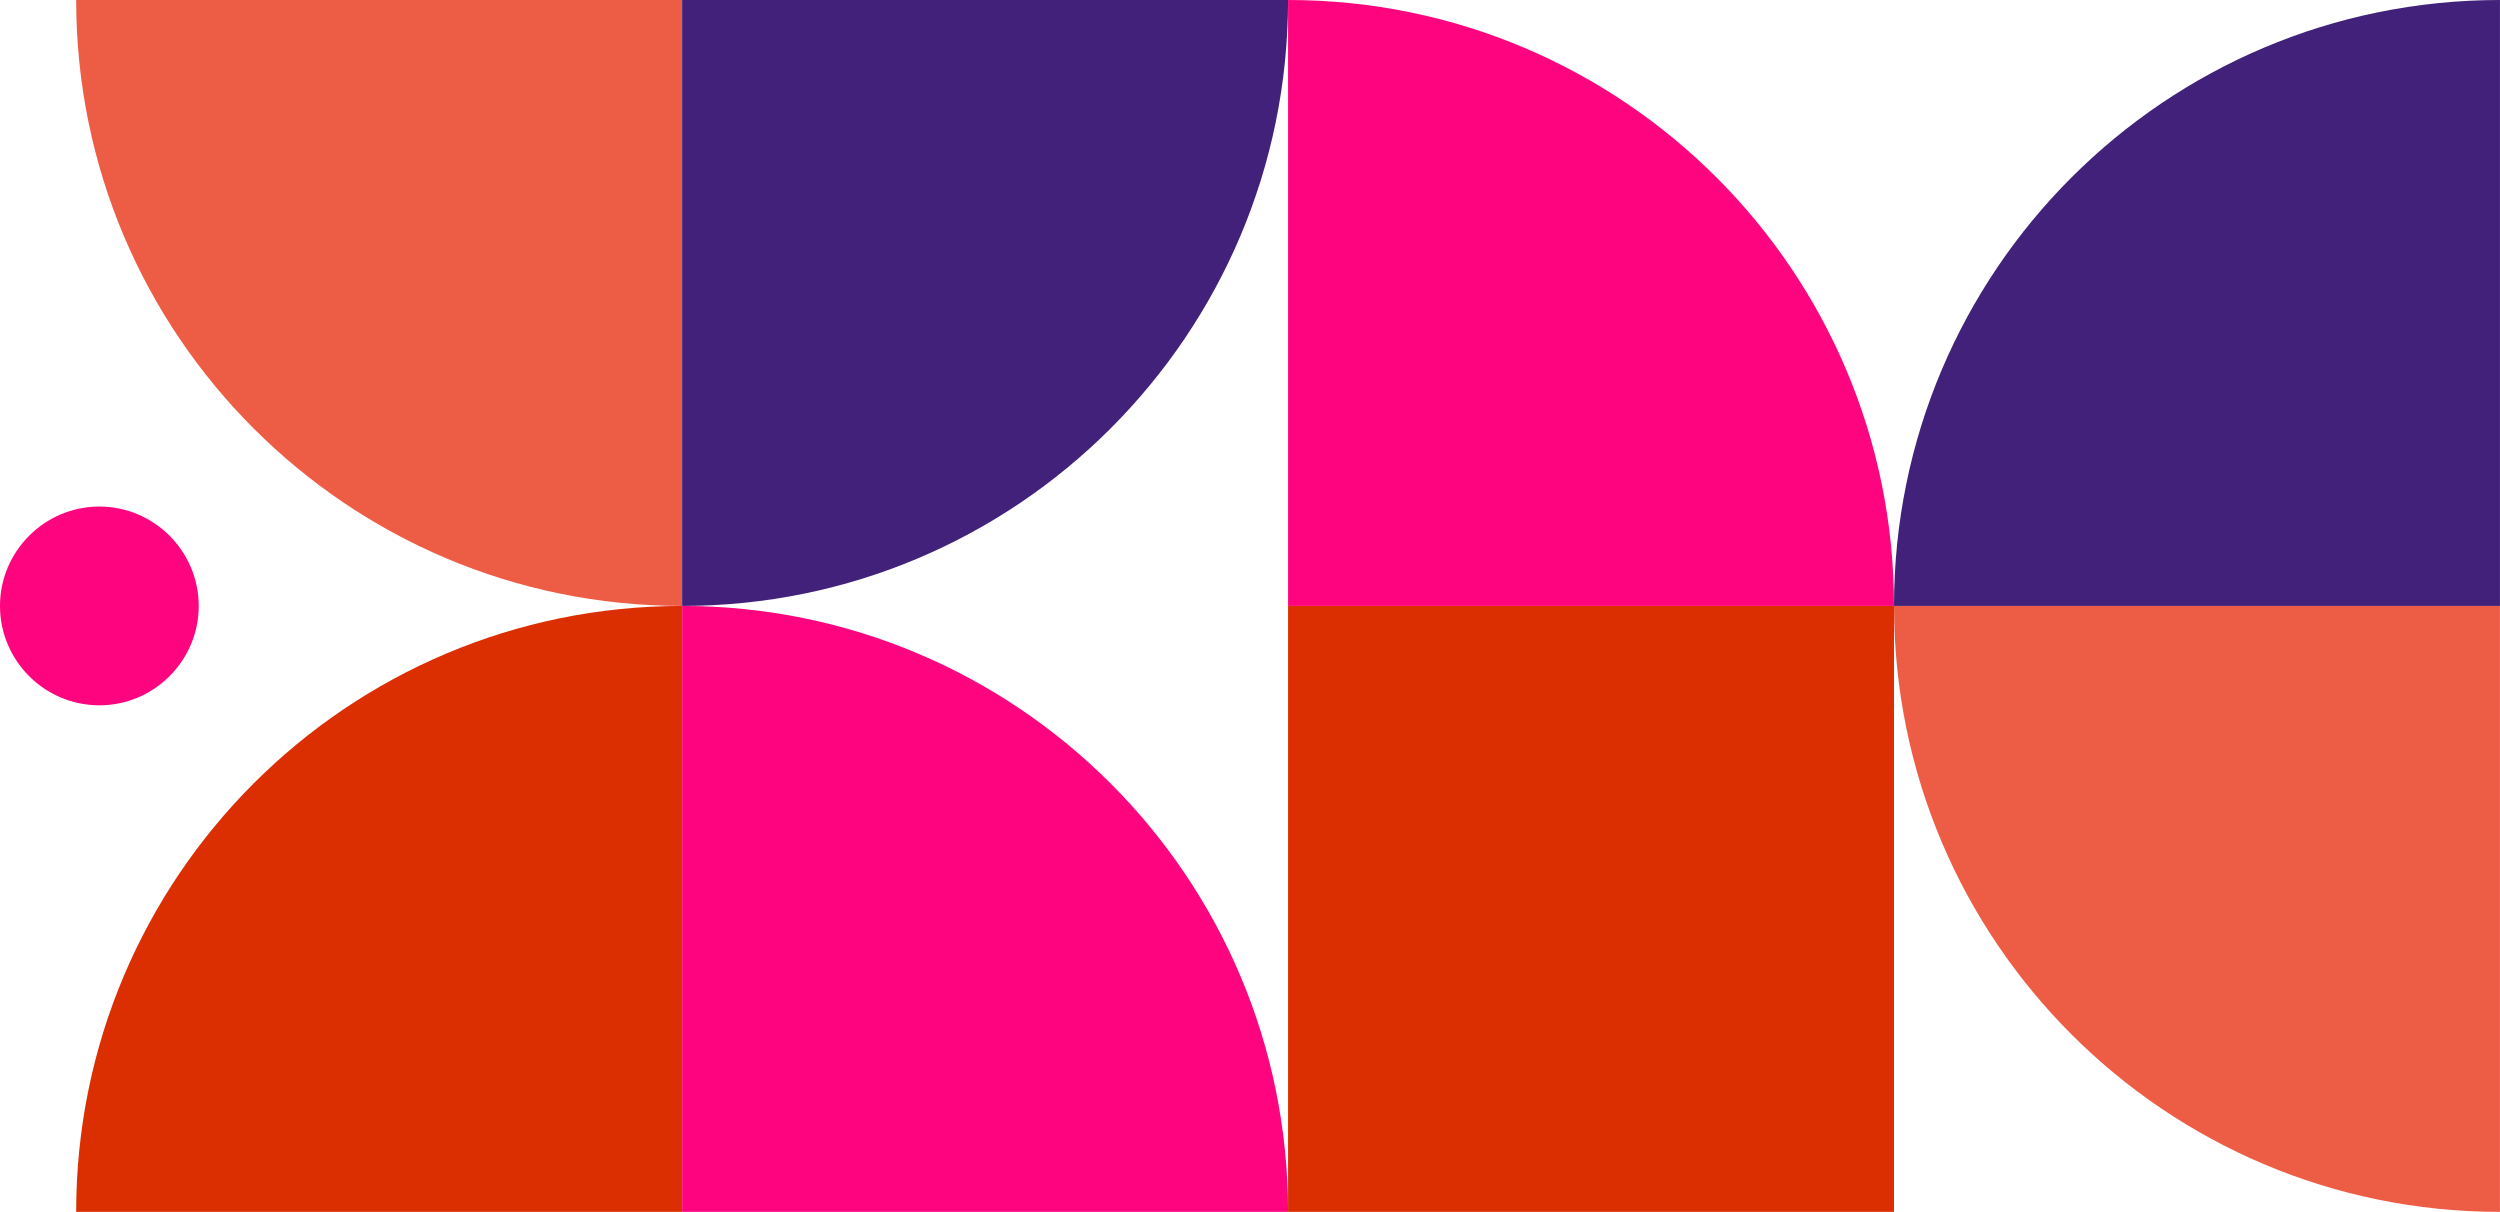
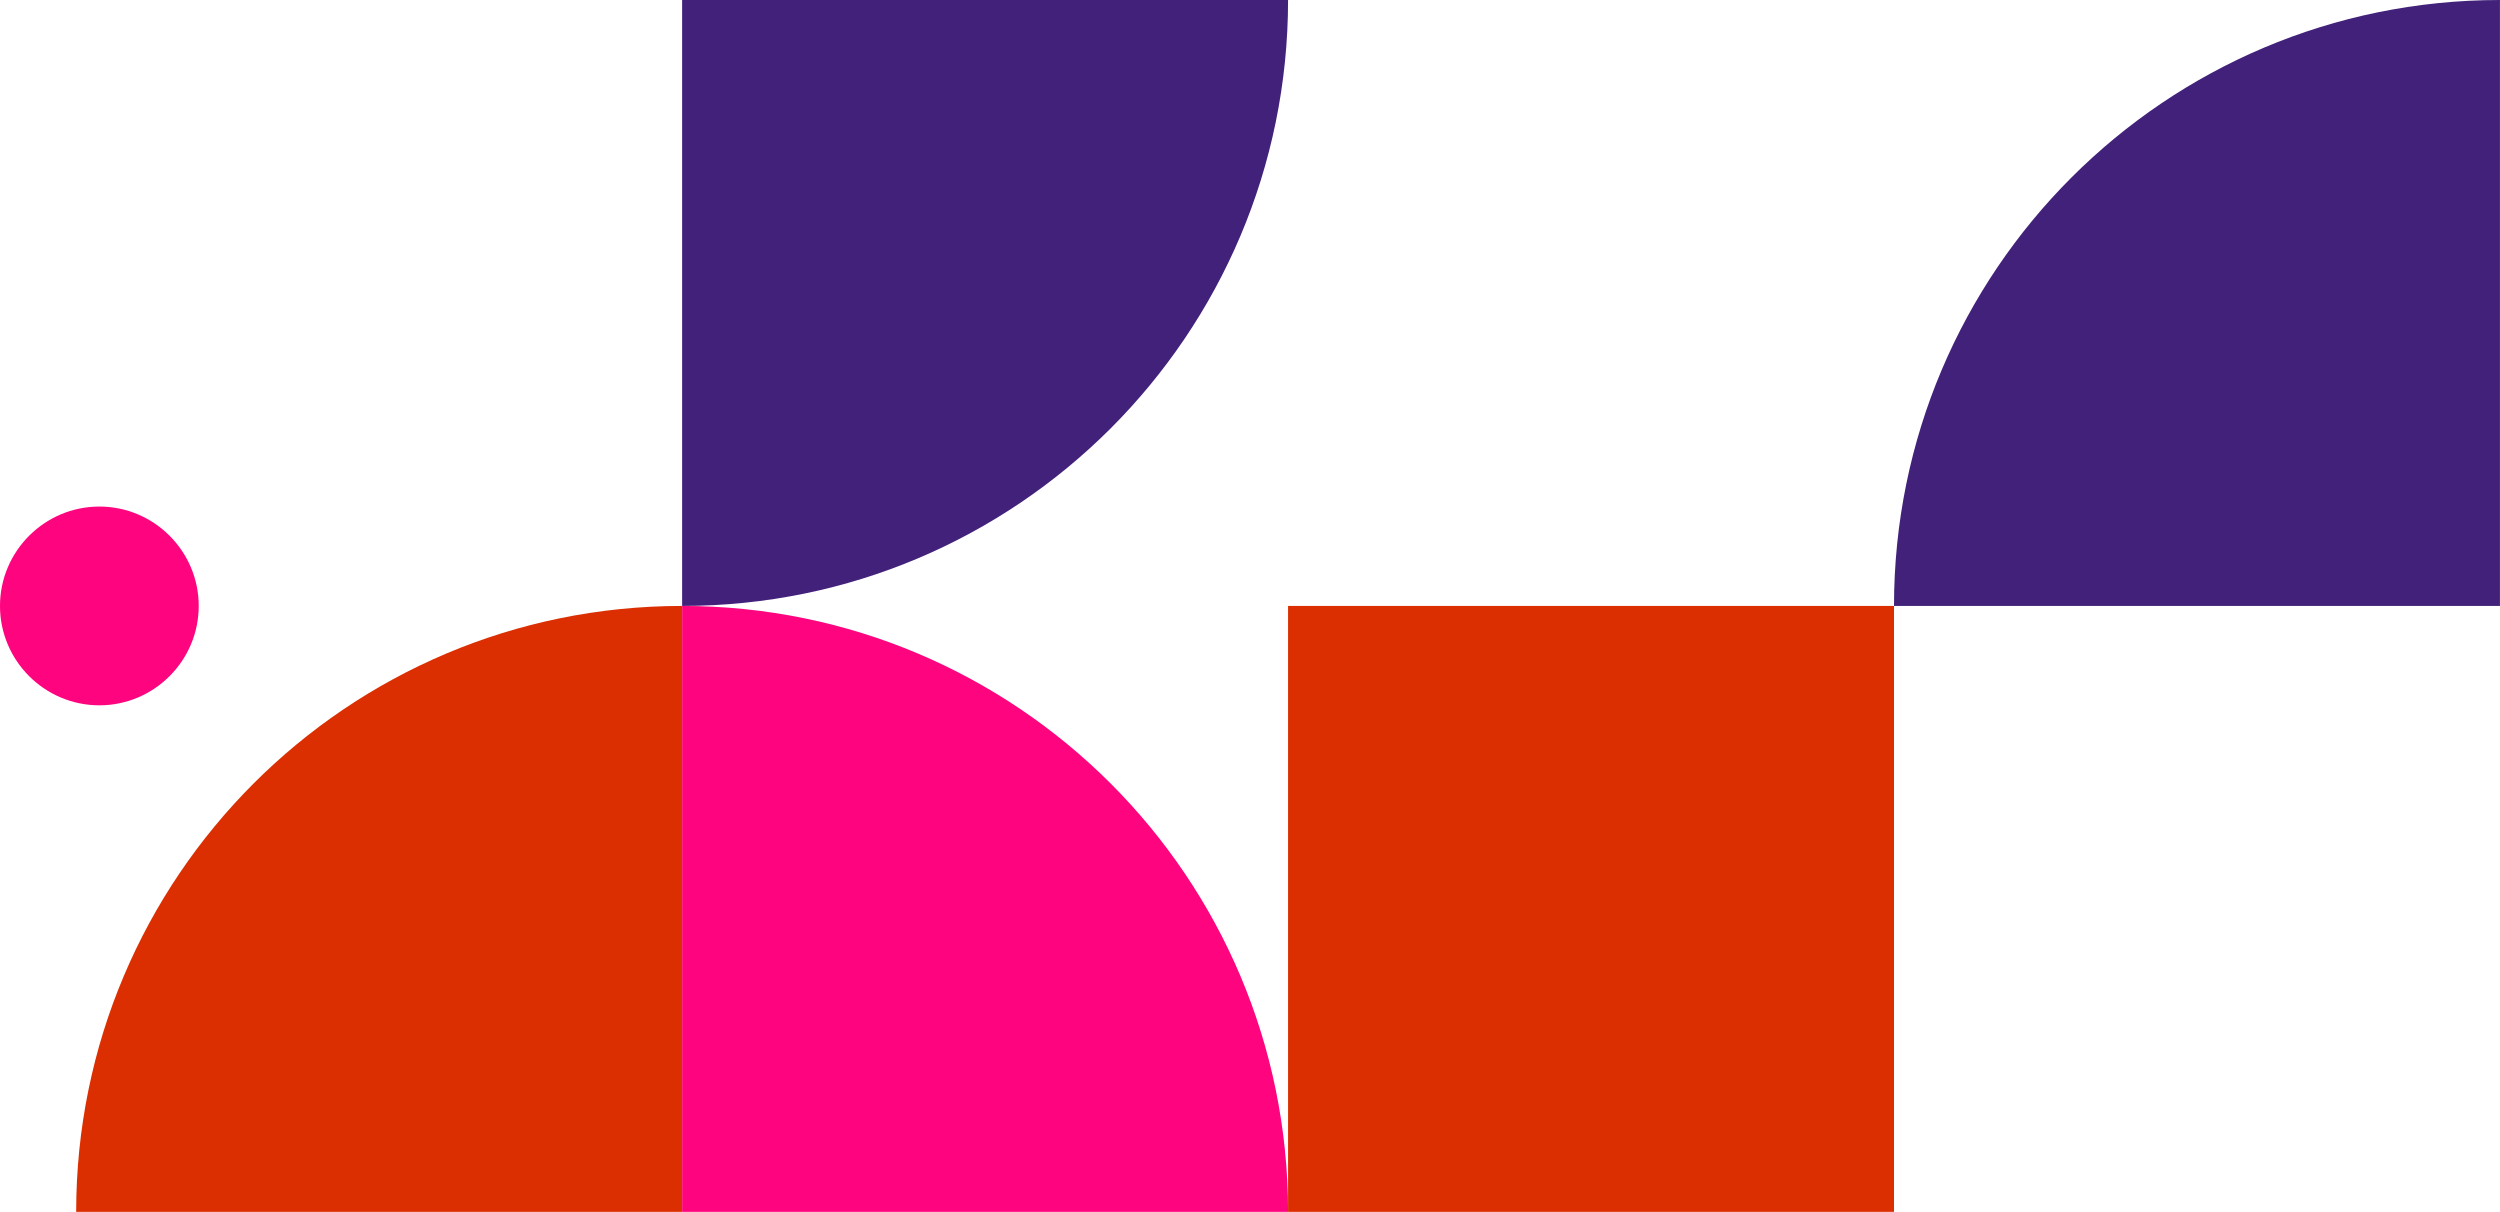
<svg xmlns="http://www.w3.org/2000/svg" fill="#000000" height="1216" preserveAspectRatio="xMidYMid meet" version="1" viewBox="245.8 892.0 2508.5 1216.0" width="2508.5" zoomAndPan="magnify">
  <g clip-rule="evenodd" fill-rule="evenodd">
    <g id="change1_1">
-       <path d="M322.23,892c0,335.79,272.21,608,608,608V892H322.23z" fill="#ed5d46" />
-     </g>
+       </g>
    <g id="change2_1">
      <path d="M322.23,2108c0-335.79,272.21-608,608-608v608H322.23z" fill="#db2f01" />
    </g>
    <g id="change3_1">
      <path d="M1538.24,892c0,335.79-272.21,608-608,608V892H1538.24z" fill="#412179" />
    </g>
    <g id="change4_1">
      <path d="M1538.24,2108c0-335.79-272.21-608-608-608v608H1538.24z" fill="#ff047f" />
    </g>
    <g id="change1_2">
-       <path d="M2754.25,2108c-335.79,0-608-272.21-608-608h608V2108z" fill="#ed5d46" />
+       <path d="M2754.25,2108h608V2108z" fill="#ed5d46" />
    </g>
    <g id="change3_2">
      <path d="M2754.25,892c-335.79,0-608,272.21-608,608h608V892z" fill="#412179" />
    </g>
    <g id="change4_2">
-       <path d="M1538.24,892c335.79,0,608,272.21,608,608h-608V892z" fill="#ff047f" />
-     </g>
+       </g>
    <g id="change2_2">
      <path d="M1538.24 1500H2146.24V2108H1538.24z" fill="#db2f01" />
    </g>
    <g id="change4_3">
      <path d="M345.51,1599.72c54.91,0,99.69-44.79,99.69-99.72c0-54.91-44.79-99.72-99.69-99.72 c-54.94,0-99.72,44.82-99.72,99.72C245.78,1554.94,290.57,1599.72,345.51,1599.72L345.51,1599.72z" fill="#ff047f" />
    </g>
  </g>
</svg>